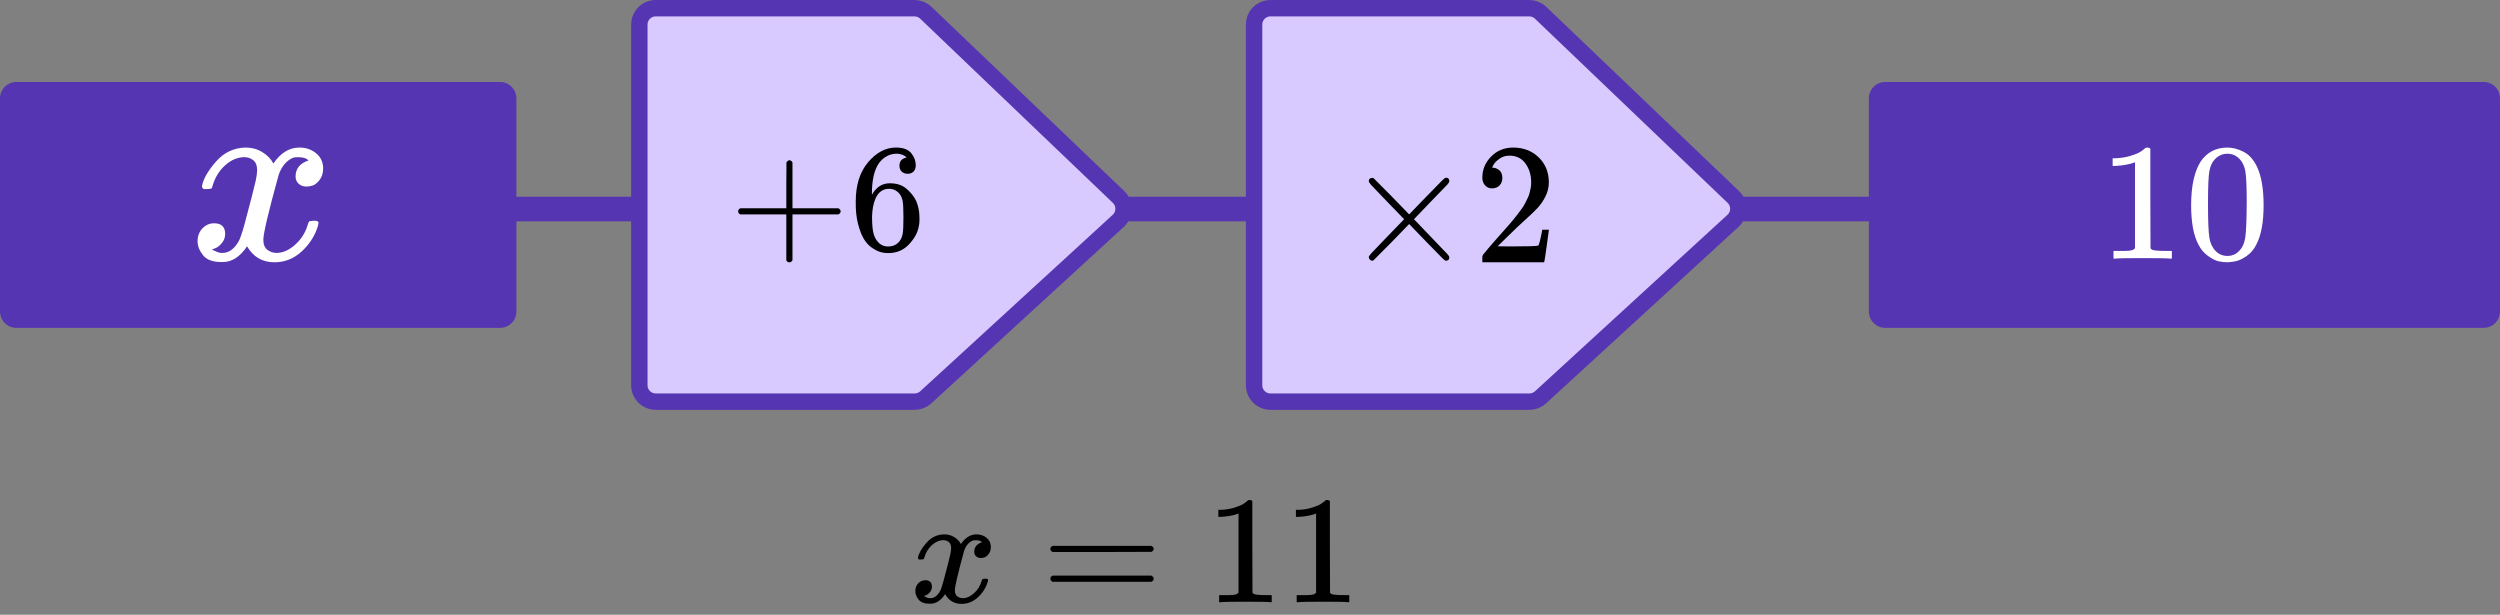
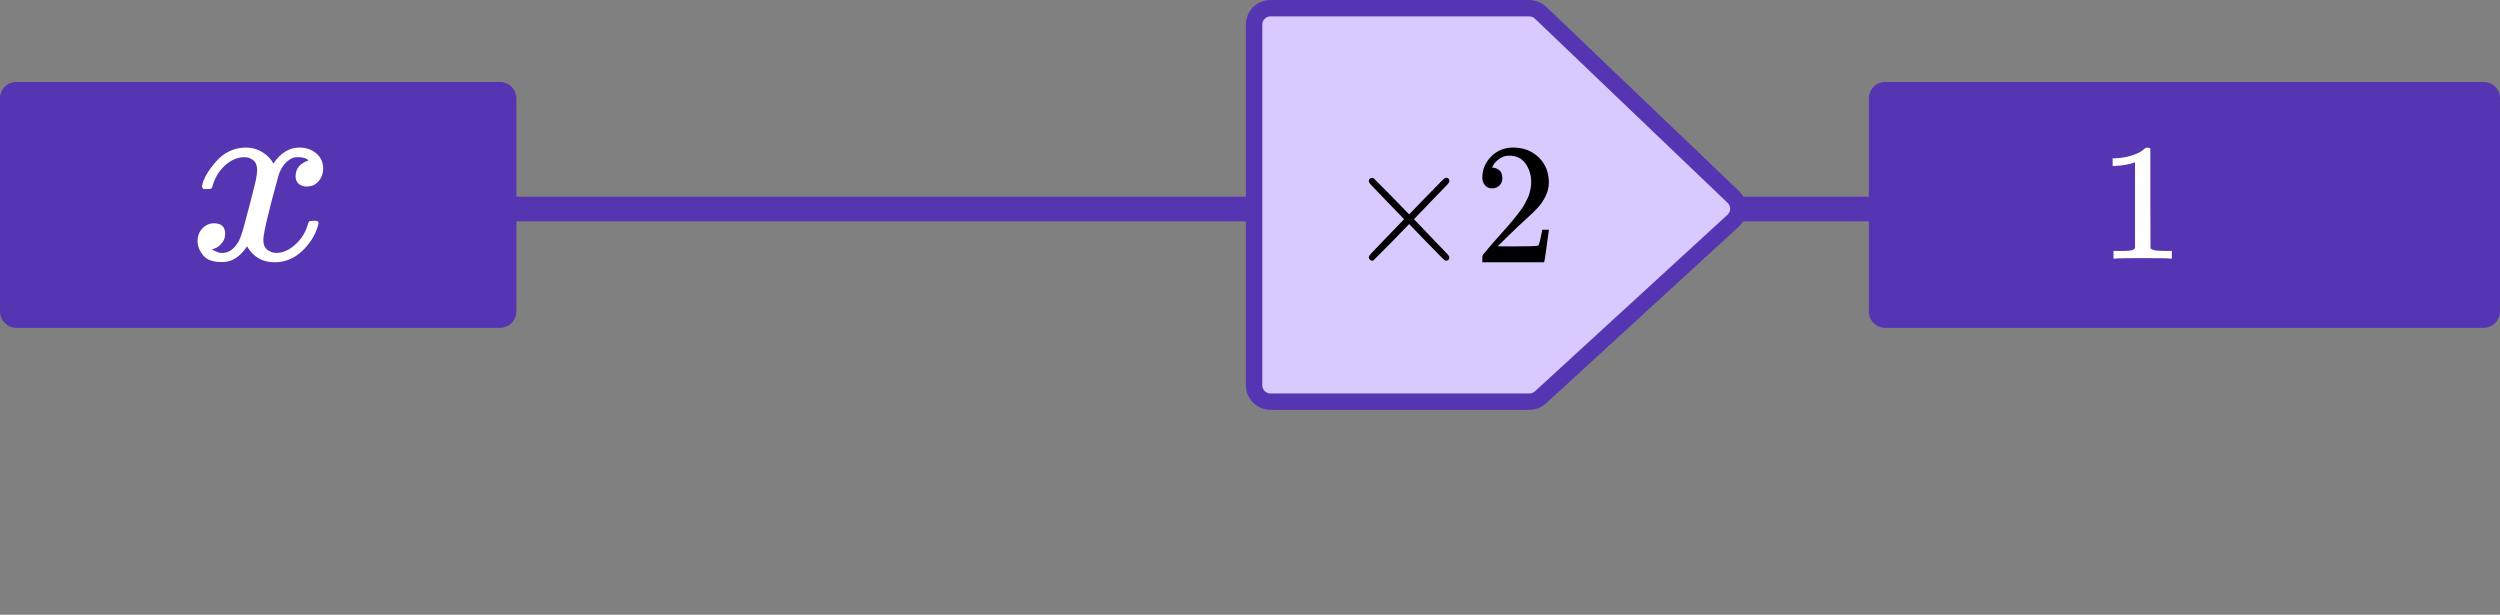
<svg xmlns="http://www.w3.org/2000/svg" width="305" height="75" viewBox="0 0 305 75" fill="none">
  <rect x="0" y="0" width="305" height="75" fill="#808080" stroke="none" />
  <line x1="60" y1="25.5" x2="233" y2="25.5" stroke="#5635B2" stroke-width="3" />
  <path d="M0 12C0 10.895 0.895 10 2 10H61C62.105 10 63 10.895 63 12V38C63 39.105 62.105 40 61 40H2C0.895 40 0 39.105 0 38V12Z" fill="#5635B2" />
  <path d="M24.637 22.729C24.783 21.864 25.35 20.865 26.336 19.732C27.322 18.599 28.539 18.022 29.986 18.002C30.72 18.002 31.392 18.187 32 18.558C32.609 18.929 33.06 19.392 33.353 19.948C34.234 18.651 35.294 18.002 36.532 18.002C37.308 18.002 37.979 18.228 38.546 18.682C39.112 19.135 39.406 19.742 39.427 20.505C39.427 21.102 39.28 21.586 38.986 21.957C38.693 22.328 38.409 22.554 38.136 22.637C37.864 22.719 37.623 22.76 37.413 22.76C37.014 22.76 36.689 22.647 36.437 22.42C36.185 22.194 36.06 21.895 36.06 21.524C36.06 20.577 36.584 19.928 37.633 19.578C37.402 19.31 36.983 19.176 36.374 19.176C36.102 19.176 35.902 19.197 35.776 19.238C34.979 19.567 34.392 20.247 34.014 21.277C32.755 25.83 32.126 28.487 32.126 29.249C32.126 29.826 32.294 30.238 32.63 30.485C32.965 30.732 33.332 30.856 33.731 30.856C34.507 30.856 35.273 30.516 36.028 29.836C36.783 29.156 37.297 28.322 37.57 27.333C37.633 27.127 37.696 27.014 37.759 26.993C37.822 26.973 37.99 26.952 38.262 26.932H38.388C38.703 26.932 38.86 27.014 38.86 27.179C38.86 27.199 38.839 27.313 38.797 27.519C38.462 28.693 37.811 29.733 36.846 30.64C35.881 31.546 34.759 31.999 33.479 31.999C32.011 31.999 30.899 31.35 30.143 30.052C29.283 31.329 28.297 31.968 27.186 31.968H26.997C25.969 31.968 25.234 31.7 24.794 31.165C24.353 30.629 24.122 30.063 24.102 29.465C24.102 28.806 24.301 28.271 24.7 27.859C25.098 27.447 25.57 27.241 26.116 27.241C27.018 27.241 27.469 27.673 27.469 28.538C27.469 28.95 27.343 29.311 27.091 29.62C26.839 29.929 26.598 30.135 26.367 30.238C26.137 30.341 26 30.392 25.958 30.392L25.864 30.423C25.864 30.444 25.927 30.485 26.053 30.547C26.178 30.609 26.346 30.681 26.556 30.763C26.766 30.846 26.965 30.876 27.154 30.856C27.909 30.856 28.56 30.392 29.105 29.465C29.294 29.136 29.535 28.435 29.829 27.364C30.122 26.293 30.416 25.181 30.71 24.027C31.004 22.874 31.172 22.194 31.213 21.988C31.318 21.432 31.371 21.03 31.371 20.783C31.371 20.206 31.213 19.794 30.899 19.547C30.584 19.3 30.227 19.176 29.829 19.176C28.99 19.176 28.203 19.506 27.469 20.165C26.734 20.824 26.22 21.669 25.927 22.698C25.885 22.884 25.832 22.987 25.769 23.008C25.706 23.028 25.539 23.049 25.266 23.069H24.825C24.7 22.946 24.637 22.832 24.637 22.729Z" fill="white" />
-   <path d="M78 47V3C78 1.895 78.895 1 80 1H111.567C112.082 1 112.577 1.199 112.949 1.554L136.456 24.024C137.292 24.823 137.278 26.162 136.425 26.944L112.942 48.474C112.574 48.812 112.091 49 111.591 49H80C78.895 49 78 48.105 78 47Z" fill="#D8CAFF" stroke="#5635B2" stroke-width="2" />
  <g clip-path="url(#clip0)">
    <path d="M90.053 26.029C90.053 26.029 90.053 25.948 90.053 25.786C90.053 25.624 90.14 25.499 90.316 25.412H95.93V22.604L95.949 19.797C96.074 19.635 96.193 19.553 96.306 19.553C96.469 19.553 96.594 19.647 96.682 19.834V25.412H102.278C102.465 25.512 102.559 25.636 102.559 25.786C102.559 25.936 102.465 26.061 102.278 26.16H96.682V31.738C96.581 31.913 96.469 32 96.344 32H96.306H96.268C96.118 32 96.005 31.913 95.93 31.738V26.16H90.316C90.14 26.073 90.053 25.948 90.053 25.786V26.029Z" fill="black" />
    <path d="M104.4 24.607C104.4 22.573 104.907 20.963 105.921 19.778C106.935 18.593 108.061 18 109.301 18C110.165 18 110.784 18.224 111.16 18.674C111.535 19.123 111.723 19.622 111.723 20.171C111.723 20.483 111.636 20.733 111.46 20.92C111.285 21.107 111.041 21.201 110.728 21.201C110.44 21.201 110.202 21.113 110.014 20.939C109.827 20.764 109.733 20.52 109.733 20.209C109.733 19.66 110.027 19.329 110.615 19.216C110.34 18.942 109.952 18.786 109.451 18.749C108.562 18.749 107.83 19.123 107.254 19.872C106.666 20.695 106.371 21.955 106.371 23.652L106.39 23.727C106.453 23.652 106.503 23.571 106.54 23.484C107.054 22.735 107.723 22.361 108.55 22.361H108.625C109.201 22.361 109.708 22.479 110.146 22.716C110.446 22.891 110.747 23.141 111.047 23.465C111.348 23.79 111.592 24.145 111.78 24.532C112.042 25.143 112.174 25.811 112.174 26.535V26.872C112.174 27.159 112.143 27.427 112.08 27.676C111.942 28.413 111.542 29.13 110.878 29.829C110.215 30.528 109.376 30.877 108.362 30.877C108.011 30.877 107.673 30.827 107.348 30.727C107.022 30.627 106.672 30.44 106.296 30.166C105.921 29.891 105.601 29.523 105.339 29.061C105.076 28.6 104.85 27.995 104.663 27.246C104.475 26.497 104.387 25.618 104.4 24.607ZM108.437 23.035C108.061 23.035 107.736 23.141 107.461 23.353C107.185 23.565 106.972 23.846 106.822 24.195C106.672 24.544 106.565 24.9 106.503 25.262C106.44 25.624 106.403 26.011 106.39 26.422C106.39 27.458 106.465 28.201 106.615 28.65C106.766 29.099 107.004 29.461 107.329 29.735C107.63 29.96 107.961 30.072 108.324 30.072C108.963 30.072 109.451 29.835 109.789 29.361C109.952 29.136 110.064 28.856 110.127 28.519C110.19 28.182 110.221 27.527 110.221 26.553C110.221 25.555 110.19 24.888 110.127 24.551C110.064 24.214 109.952 23.933 109.789 23.709C109.451 23.259 109 23.035 108.437 23.035Z" fill="black" />
  </g>
  <path d="M153 47V3C153 1.895 153.895 1 155 1H186.567C187.082 1 187.577 1.199 187.949 1.554L211.456 24.024C212.292 24.823 212.278 26.162 211.425 26.944L187.942 48.474C187.574 48.812 187.091 49 186.591 49H155C153.895 49 153 48.105 153 47Z" fill="#D8CAFF" stroke="#5635B2" stroke-width="2" />
  <path d="M176.817 31.388C176.817 31.669 176.674 31.809 176.389 31.809C176.321 31.809 176.172 31.697 175.942 31.472C175.711 31.248 175.074 30.597 174.029 29.518L171.914 27.332L169.777 29.539C168.34 30.996 167.601 31.738 167.56 31.767C167.506 31.795 167.458 31.809 167.417 31.809C167.309 31.809 167.214 31.767 167.133 31.683C167.051 31.598 167.004 31.5 166.99 31.388C166.99 31.29 167.085 31.136 167.275 30.926C167.465 30.716 168.102 30.05 169.187 28.93L171.303 26.744L169.187 24.558C168.089 23.424 167.451 22.758 167.275 22.562C167.099 22.366 167.004 22.212 166.99 22.1C166.99 21.974 167.031 21.875 167.112 21.805C167.194 21.735 167.295 21.7 167.417 21.7C167.485 21.7 167.533 21.707 167.56 21.721C167.601 21.749 168.34 22.492 169.777 23.949L171.914 26.155L174.029 23.97C175.074 22.891 175.711 22.24 175.942 22.015C176.172 21.791 176.321 21.679 176.389 21.679C176.674 21.679 176.817 21.819 176.817 22.1C176.817 22.198 176.749 22.324 176.613 22.478C176.477 22.632 175.813 23.319 174.619 24.537L172.504 26.744L174.619 28.951C175.759 30.127 176.41 30.807 176.572 30.989C176.735 31.171 176.817 31.304 176.817 31.388Z" fill="black" />
  <path d="M182.044 22.983C181.678 22.983 181.386 22.857 181.169 22.604C180.952 22.352 180.844 22.044 180.844 21.68C180.844 20.685 181.203 19.823 181.922 19.095C182.641 18.366 183.536 18.002 184.607 18.002C185.842 18.002 186.872 18.394 187.7 19.179C188.527 19.963 188.948 20.979 188.961 22.226C188.961 22.828 188.825 23.403 188.554 23.949C188.283 24.496 187.957 24.972 187.578 25.378C187.198 25.785 186.655 26.303 185.95 26.933C185.462 27.368 184.784 28.012 183.916 28.867L182.715 30.044L184.262 30.065C186.391 30.065 187.523 30.03 187.659 29.96C187.754 29.932 187.917 29.308 188.147 28.089V28.026H188.961V28.089C188.948 28.131 188.859 28.769 188.697 30.002C188.534 31.235 188.432 31.879 188.391 31.935V31.998H180.844V31.599V31.347C180.844 31.248 180.884 31.143 180.966 31.031C181.047 30.919 181.251 30.674 181.576 30.296C181.969 29.848 182.309 29.455 182.593 29.119C182.715 28.979 182.946 28.72 183.285 28.341C183.624 27.963 183.855 27.704 183.977 27.564C184.099 27.424 184.295 27.193 184.567 26.87C184.838 26.548 185.028 26.31 185.136 26.156C185.245 26.002 185.401 25.792 185.604 25.525C185.808 25.259 185.95 25.035 186.032 24.853C186.113 24.671 186.215 24.468 186.337 24.244C186.459 24.019 186.547 23.795 186.601 23.571C186.655 23.347 186.703 23.137 186.744 22.941C186.784 22.744 186.805 22.513 186.805 22.247C186.805 21.364 186.574 20.601 186.113 19.956C185.652 19.312 184.994 18.99 184.14 18.99C183.692 18.99 183.299 19.109 182.96 19.347C182.62 19.585 182.383 19.816 182.248 20.04C182.112 20.265 182.044 20.398 182.044 20.44C182.044 20.454 182.078 20.461 182.146 20.461C182.39 20.461 182.641 20.559 182.899 20.755C183.156 20.951 183.285 21.273 183.285 21.722C183.285 22.072 183.177 22.366 182.96 22.604C182.743 22.843 182.437 22.968 182.044 22.983Z" fill="black" />
  <path d="M228 12C228 10.895 228.895 10 230 10H303C304.105 10 305 10.895 305 12V38C305 39.105 304.105 40 303 40H230C228.895 40 228 39.105 228 38V12Z" fill="#5635B2" />
-   <path d="M260.472 19.793L260.199 19.895C260.003 19.962 259.723 20.03 259.359 20.098C258.995 20.166 258.589 20.213 258.141 20.24H257.742V19.305H258.141C258.799 19.278 259.408 19.176 259.968 19C260.528 18.823 260.92 18.661 261.144 18.512C261.368 18.362 261.564 18.213 261.732 18.064C261.76 18.023 261.844 18.003 261.984 18.003C262.11 18.003 262.229 18.044 262.341 18.125V24.206L262.362 30.308C262.46 30.403 262.544 30.464 262.614 30.491C262.684 30.518 262.852 30.545 263.118 30.573C263.384 30.6 263.818 30.613 264.42 30.613H264.966V31.549H264.735C264.441 31.508 263.328 31.488 261.396 31.488C259.492 31.488 258.393 31.508 258.099 31.549H257.847V30.613H258.393C258.701 30.613 258.967 30.613 259.191 30.613C259.415 30.613 259.59 30.606 259.716 30.593C259.842 30.579 259.954 30.559 260.052 30.532C260.15 30.505 260.206 30.491 260.22 30.491C260.234 30.491 260.276 30.457 260.346 30.39C260.416 30.322 260.458 30.295 260.472 30.308V19.793Z" fill="white" />
-   <path d="M268.515 19.651C269.299 18.553 270.37 18.004 271.728 18.004C272.4 18.004 273.072 18.18 273.744 18.533C274.416 18.885 274.962 19.509 275.382 20.404C275.9 21.529 276.159 23.075 276.159 25.041C276.159 27.143 275.858 28.75 275.256 29.861C274.976 30.431 274.591 30.885 274.101 31.224C273.611 31.563 273.184 31.773 272.82 31.855C272.456 31.936 272.099 31.983 271.749 31.997C271.385 31.997 271.021 31.956 270.657 31.875C270.293 31.794 269.866 31.577 269.376 31.224C268.886 30.872 268.501 30.417 268.221 29.861C267.619 28.75 267.318 27.143 267.318 25.041C267.318 22.682 267.717 20.885 268.515 19.651ZM273.24 19.407C272.82 18.973 272.323 18.756 271.749 18.756C271.161 18.756 270.657 18.973 270.237 19.407C269.887 19.76 269.656 20.248 269.544 20.872C269.432 21.495 269.376 22.797 269.376 24.777C269.376 26.919 269.432 28.329 269.544 29.007C269.656 29.685 269.908 30.221 270.3 30.614C270.692 31.021 271.175 31.224 271.749 31.224C272.309 31.224 272.785 31.021 273.177 30.614C273.583 30.207 273.835 29.638 273.933 28.905C274.031 28.173 274.087 26.797 274.101 24.777C274.101 22.811 274.045 21.516 273.933 20.892C273.821 20.268 273.59 19.773 273.24 19.407Z" fill="white" />
+   <path d="M260.472 19.793L260.199 19.895C260.003 19.962 259.723 20.03 259.359 20.098C258.995 20.166 258.589 20.213 258.141 20.24H257.742V19.305H258.141C258.799 19.278 259.408 19.176 259.968 19C260.528 18.823 260.92 18.661 261.144 18.512C261.368 18.362 261.564 18.213 261.732 18.064C261.76 18.023 261.844 18.003 261.984 18.003C262.11 18.003 262.229 18.044 262.341 18.125V24.206L262.362 30.308C262.684 30.518 262.852 30.545 263.118 30.573C263.384 30.6 263.818 30.613 264.42 30.613H264.966V31.549H264.735C264.441 31.508 263.328 31.488 261.396 31.488C259.492 31.488 258.393 31.508 258.099 31.549H257.847V30.613H258.393C258.701 30.613 258.967 30.613 259.191 30.613C259.415 30.613 259.59 30.606 259.716 30.593C259.842 30.579 259.954 30.559 260.052 30.532C260.15 30.505 260.206 30.491 260.22 30.491C260.234 30.491 260.276 30.457 260.346 30.39C260.416 30.322 260.458 30.295 260.472 30.308V19.793Z" fill="white" />
  <g clip-path="url(#clip1)">
    <path d="M111.99 68.056C112.078 67.532 112.419 66.927 113.012 66.24C113.605 65.554 114.336 65.205 115.207 65.192C115.648 65.192 116.052 65.305 116.418 65.529C116.784 65.754 117.055 66.034 117.232 66.371C117.762 65.585 118.399 65.192 119.143 65.192C119.61 65.192 120.014 65.329 120.354 65.604C120.695 65.879 120.872 66.247 120.884 66.708C120.884 67.07 120.796 67.363 120.619 67.588C120.443 67.813 120.272 67.95 120.108 68C119.944 68.05 119.799 68.075 119.673 68.075C119.433 68.075 119.238 68.006 119.086 67.869C118.935 67.731 118.859 67.551 118.859 67.326C118.859 66.752 119.175 66.359 119.806 66.147C119.667 65.985 119.415 65.903 119.049 65.903C118.885 65.903 118.765 65.916 118.689 65.941C118.21 66.141 117.856 66.552 117.629 67.176C116.872 69.934 116.494 71.543 116.494 72.005C116.494 72.355 116.595 72.604 116.797 72.754C116.998 72.903 117.219 72.978 117.459 72.978C117.926 72.978 118.386 72.772 118.84 72.361C119.295 71.949 119.604 71.444 119.768 70.845C119.806 70.72 119.843 70.651 119.881 70.639C119.919 70.626 120.02 70.614 120.184 70.601H120.26C120.449 70.601 120.544 70.651 120.544 70.751C120.544 70.764 120.531 70.832 120.506 70.957C120.304 71.668 119.913 72.298 119.333 72.847C118.752 73.396 118.077 73.671 117.308 73.671C116.424 73.671 115.756 73.278 115.302 72.492C114.784 73.265 114.191 73.652 113.523 73.652H113.409C112.791 73.652 112.349 73.49 112.084 73.166C111.819 72.841 111.681 72.498 111.668 72.136C111.668 71.737 111.788 71.412 112.028 71.163C112.267 70.913 112.551 70.788 112.879 70.788C113.422 70.788 113.693 71.051 113.693 71.575C113.693 71.824 113.617 72.043 113.466 72.23C113.314 72.417 113.169 72.542 113.031 72.604C112.892 72.666 112.81 72.698 112.785 72.698L112.728 72.716C112.728 72.729 112.766 72.754 112.841 72.791C112.917 72.829 113.018 72.872 113.144 72.922C113.27 72.972 113.39 72.991 113.504 72.978C113.958 72.978 114.349 72.698 114.677 72.136C114.791 71.936 114.936 71.512 115.112 70.863C115.289 70.215 115.466 69.541 115.642 68.842C115.819 68.143 115.92 67.731 115.945 67.607C116.008 67.27 116.04 67.026 116.04 66.877C116.04 66.527 115.945 66.278 115.756 66.128C115.566 65.978 115.352 65.903 115.112 65.903C114.608 65.903 114.135 66.103 113.693 66.502C113.251 66.902 112.942 67.413 112.766 68.037C112.74 68.15 112.709 68.212 112.671 68.224C112.633 68.237 112.532 68.249 112.368 68.262H112.103C112.028 68.187 111.99 68.118 111.99 68.056Z" fill="black" />
-     <path d="M128.148 66.97C128.148 66.808 128.237 66.683 128.413 66.596H140.468C140.658 66.696 140.752 66.82 140.752 66.97C140.752 67.108 140.664 67.226 140.487 67.326L134.469 67.345H128.451C128.249 67.282 128.148 67.157 128.148 66.97ZM128.148 70.601C128.148 70.414 128.249 70.289 128.451 70.227H140.487C140.664 70.352 140.752 70.477 140.752 70.601C140.752 70.763 140.658 70.888 140.468 70.976H128.413C128.237 70.888 128.148 70.763 128.148 70.601Z" fill="black" />
    <path d="M151.099 62.647L150.853 62.74C150.676 62.803 150.424 62.865 150.096 62.927C149.768 62.99 149.402 63.033 148.998 63.058H148.639V62.197H148.998C149.591 62.172 150.14 62.079 150.645 61.917C151.149 61.755 151.503 61.605 151.704 61.468C151.906 61.33 152.083 61.193 152.234 61.056C152.26 61.018 152.335 61 152.461 61C152.575 61 152.682 61.037 152.783 61.112V66.708L152.802 72.323C152.89 72.41 152.966 72.467 153.029 72.492C153.092 72.516 153.244 72.541 153.483 72.566C153.723 72.591 154.114 72.604 154.657 72.604H155.149V73.465H154.941C154.676 73.427 153.673 73.409 151.932 73.409C150.216 73.409 149.225 73.427 148.96 73.465H148.733V72.604H149.225C149.503 72.604 149.743 72.604 149.944 72.604C150.146 72.604 150.304 72.598 150.418 72.585C150.531 72.573 150.632 72.554 150.72 72.529C150.809 72.504 150.859 72.492 150.872 72.492C150.884 72.492 150.922 72.46 150.985 72.398C151.048 72.336 151.086 72.311 151.099 72.323V62.647Z" fill="black" />
    <path d="M160.562 62.647L160.316 62.74C160.139 62.803 159.887 62.865 159.559 62.927C159.231 62.99 158.865 63.033 158.461 63.058H158.102V62.197H158.461C159.054 62.172 159.603 62.079 160.108 61.917C160.612 61.755 160.966 61.605 161.167 61.468C161.369 61.33 161.546 61.193 161.697 61.056C161.723 61.018 161.798 61 161.924 61C162.038 61 162.145 61.037 162.246 61.112V66.708L162.265 72.323C162.353 72.41 162.429 72.467 162.492 72.492C162.555 72.516 162.707 72.541 162.946 72.566C163.186 72.591 163.577 72.604 164.12 72.604H164.612V73.465H164.404C164.139 73.427 163.136 73.409 161.394 73.409C159.679 73.409 158.688 73.427 158.423 73.465H158.196V72.604H158.688C158.966 72.604 159.206 72.604 159.407 72.604C159.609 72.604 159.767 72.598 159.88 72.585C159.994 72.573 160.095 72.554 160.183 72.529C160.272 72.504 160.322 72.492 160.335 72.492C160.347 72.492 160.385 72.46 160.448 72.398C160.511 72.336 160.549 72.311 160.562 72.323V62.647Z" fill="black" />
  </g>
  <defs>
    <clipPath id="clip0">
-       <rect width="24" height="14" fill="white" transform="translate(89 18)" />
-     </clipPath>
+       </clipPath>
    <clipPath id="clip1">
-       <rect width="55" height="14" fill="white" transform="translate(111 61)" />
-     </clipPath>
+       </clipPath>
  </defs>
</svg>